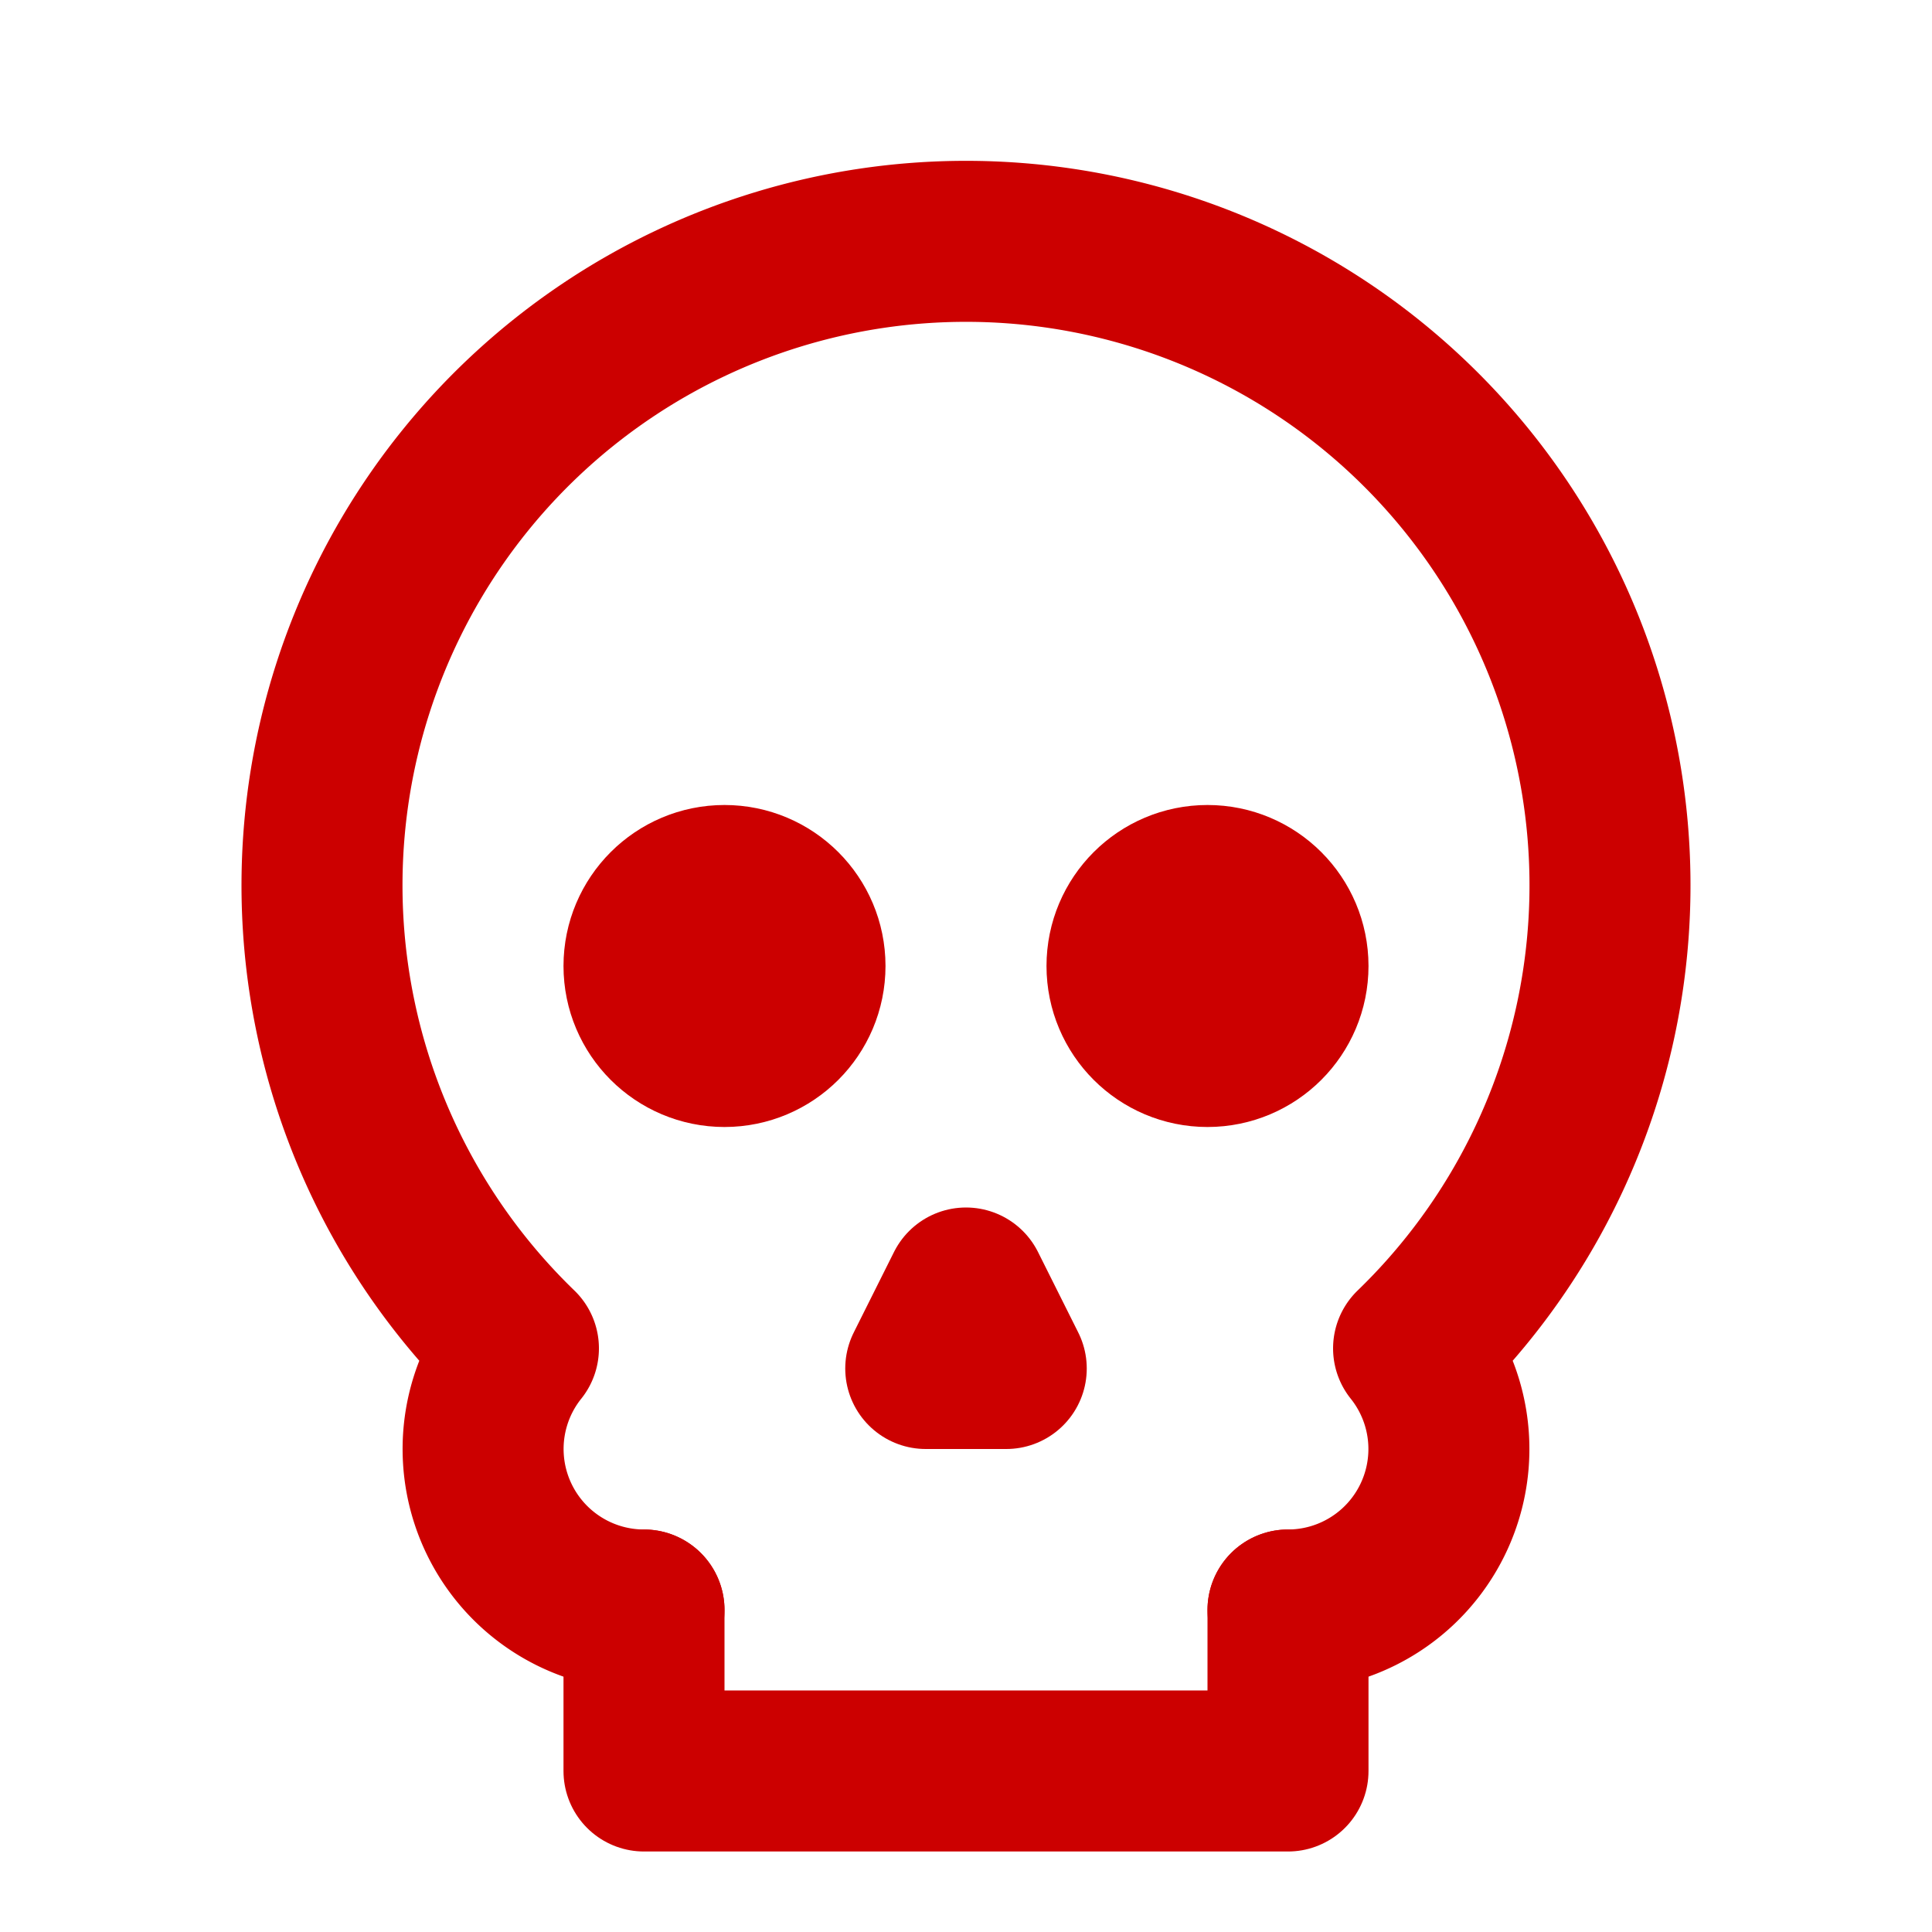
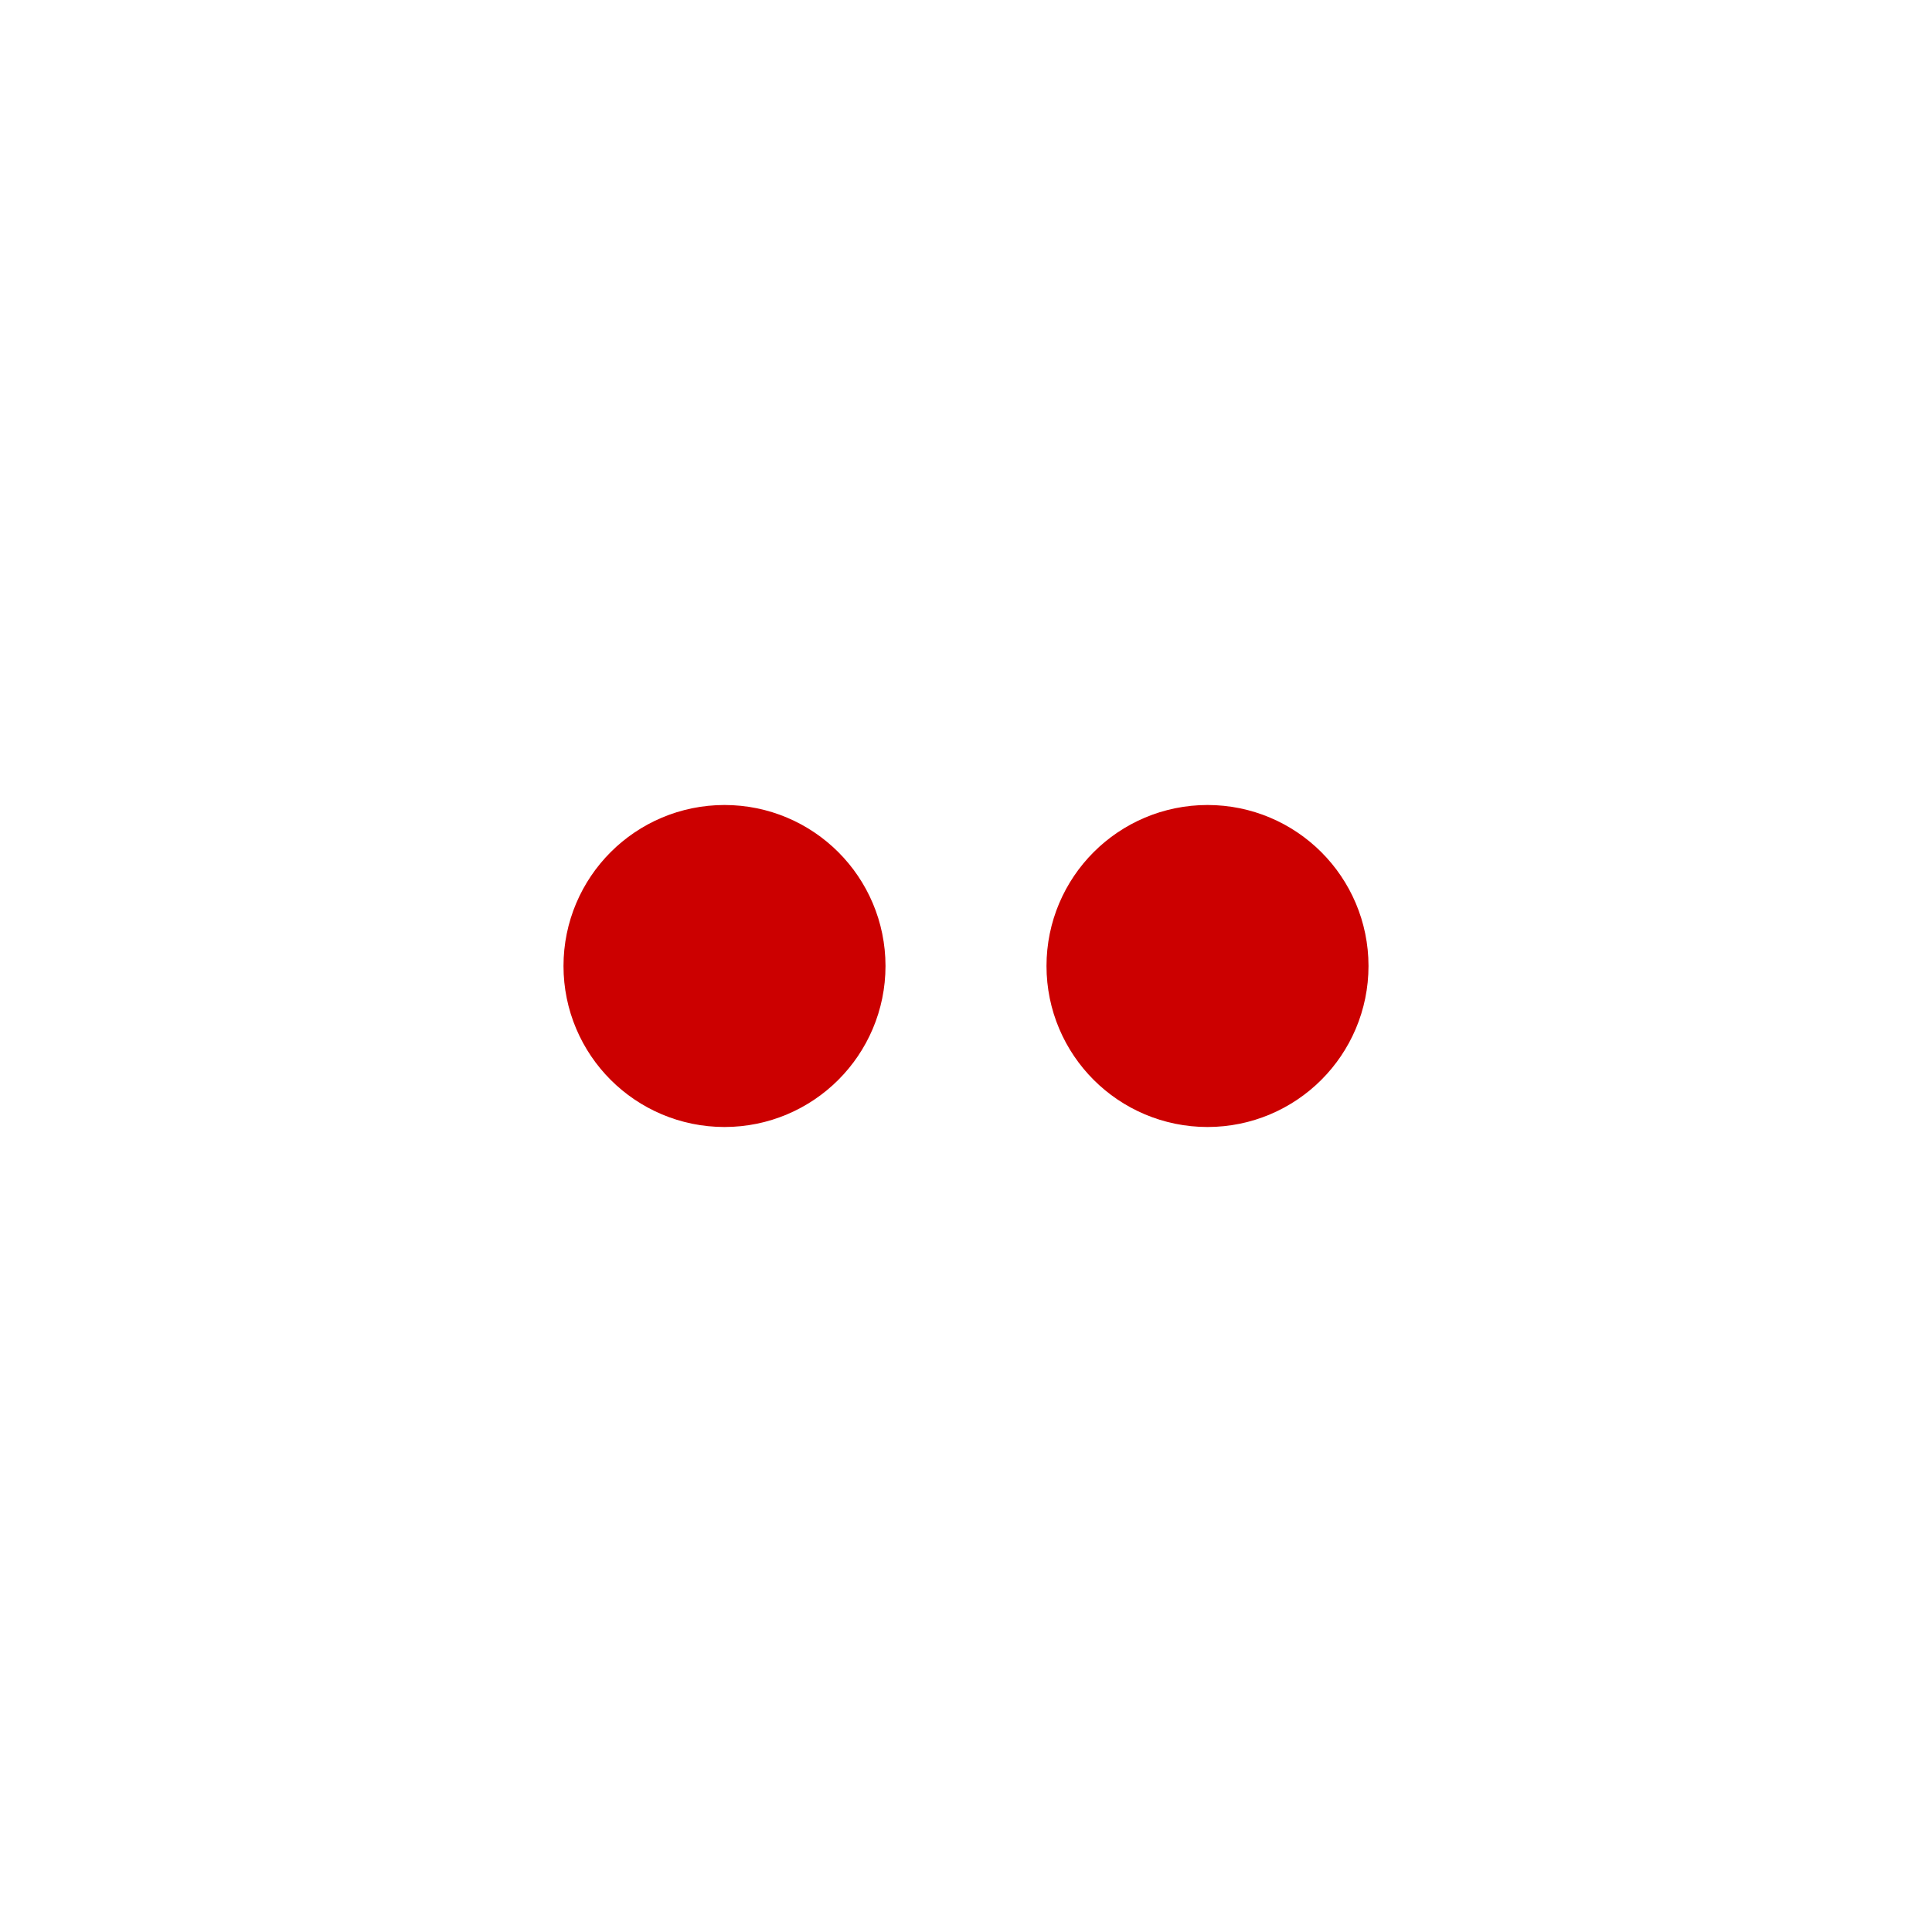
<svg xmlns="http://www.w3.org/2000/svg" width="32" height="32" viewBox="0 0 24 24" fill="none" stroke="#cc0000" stroke-width="2" stroke-linecap="round" stroke-linejoin="round" class="lucide lucide-skull">
  <circle cx="9" cy="12" r="1" />
  <circle cx="15" cy="12" r="1" />
-   <path d="M8 20v2h8v-2" />
-   <path d="m12.5 17-.5-1-.5 1h1z" />
-   <path d="M16 20a2 2 0 0 0 1.56-3.25 8 8 0 1 0-11.12 0A2 2 0 0 0 8 20" />
</svg>